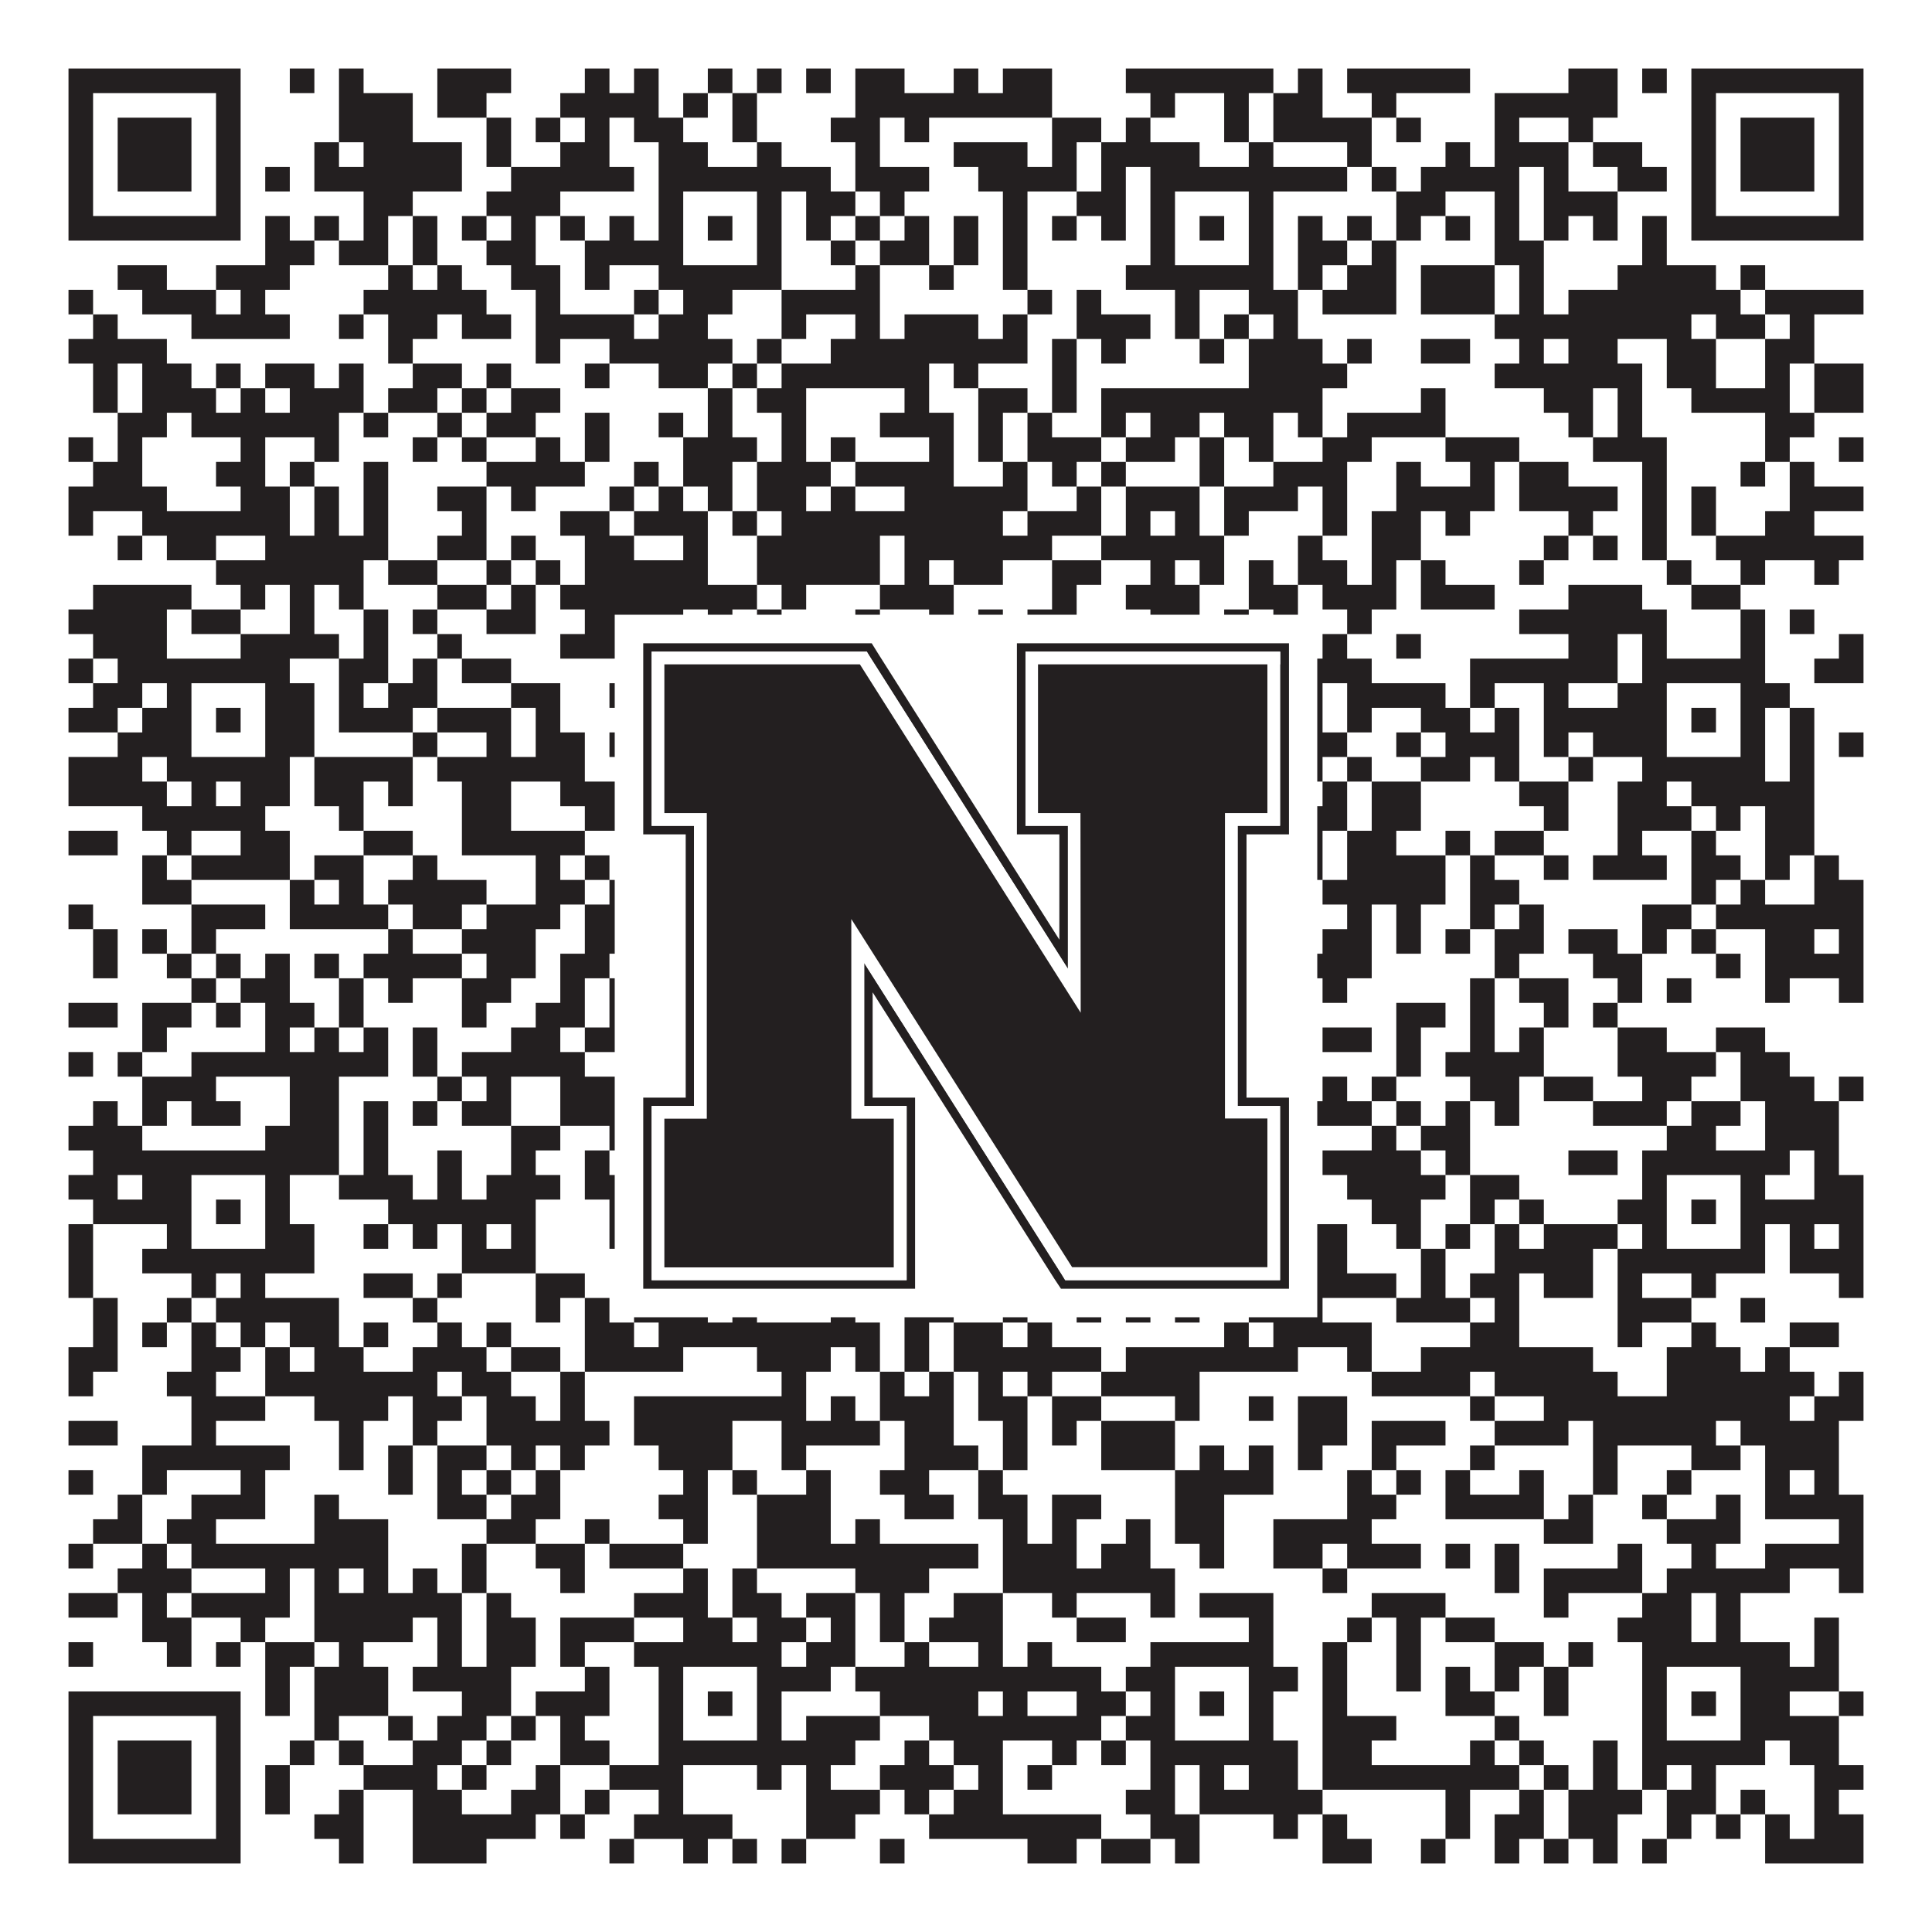
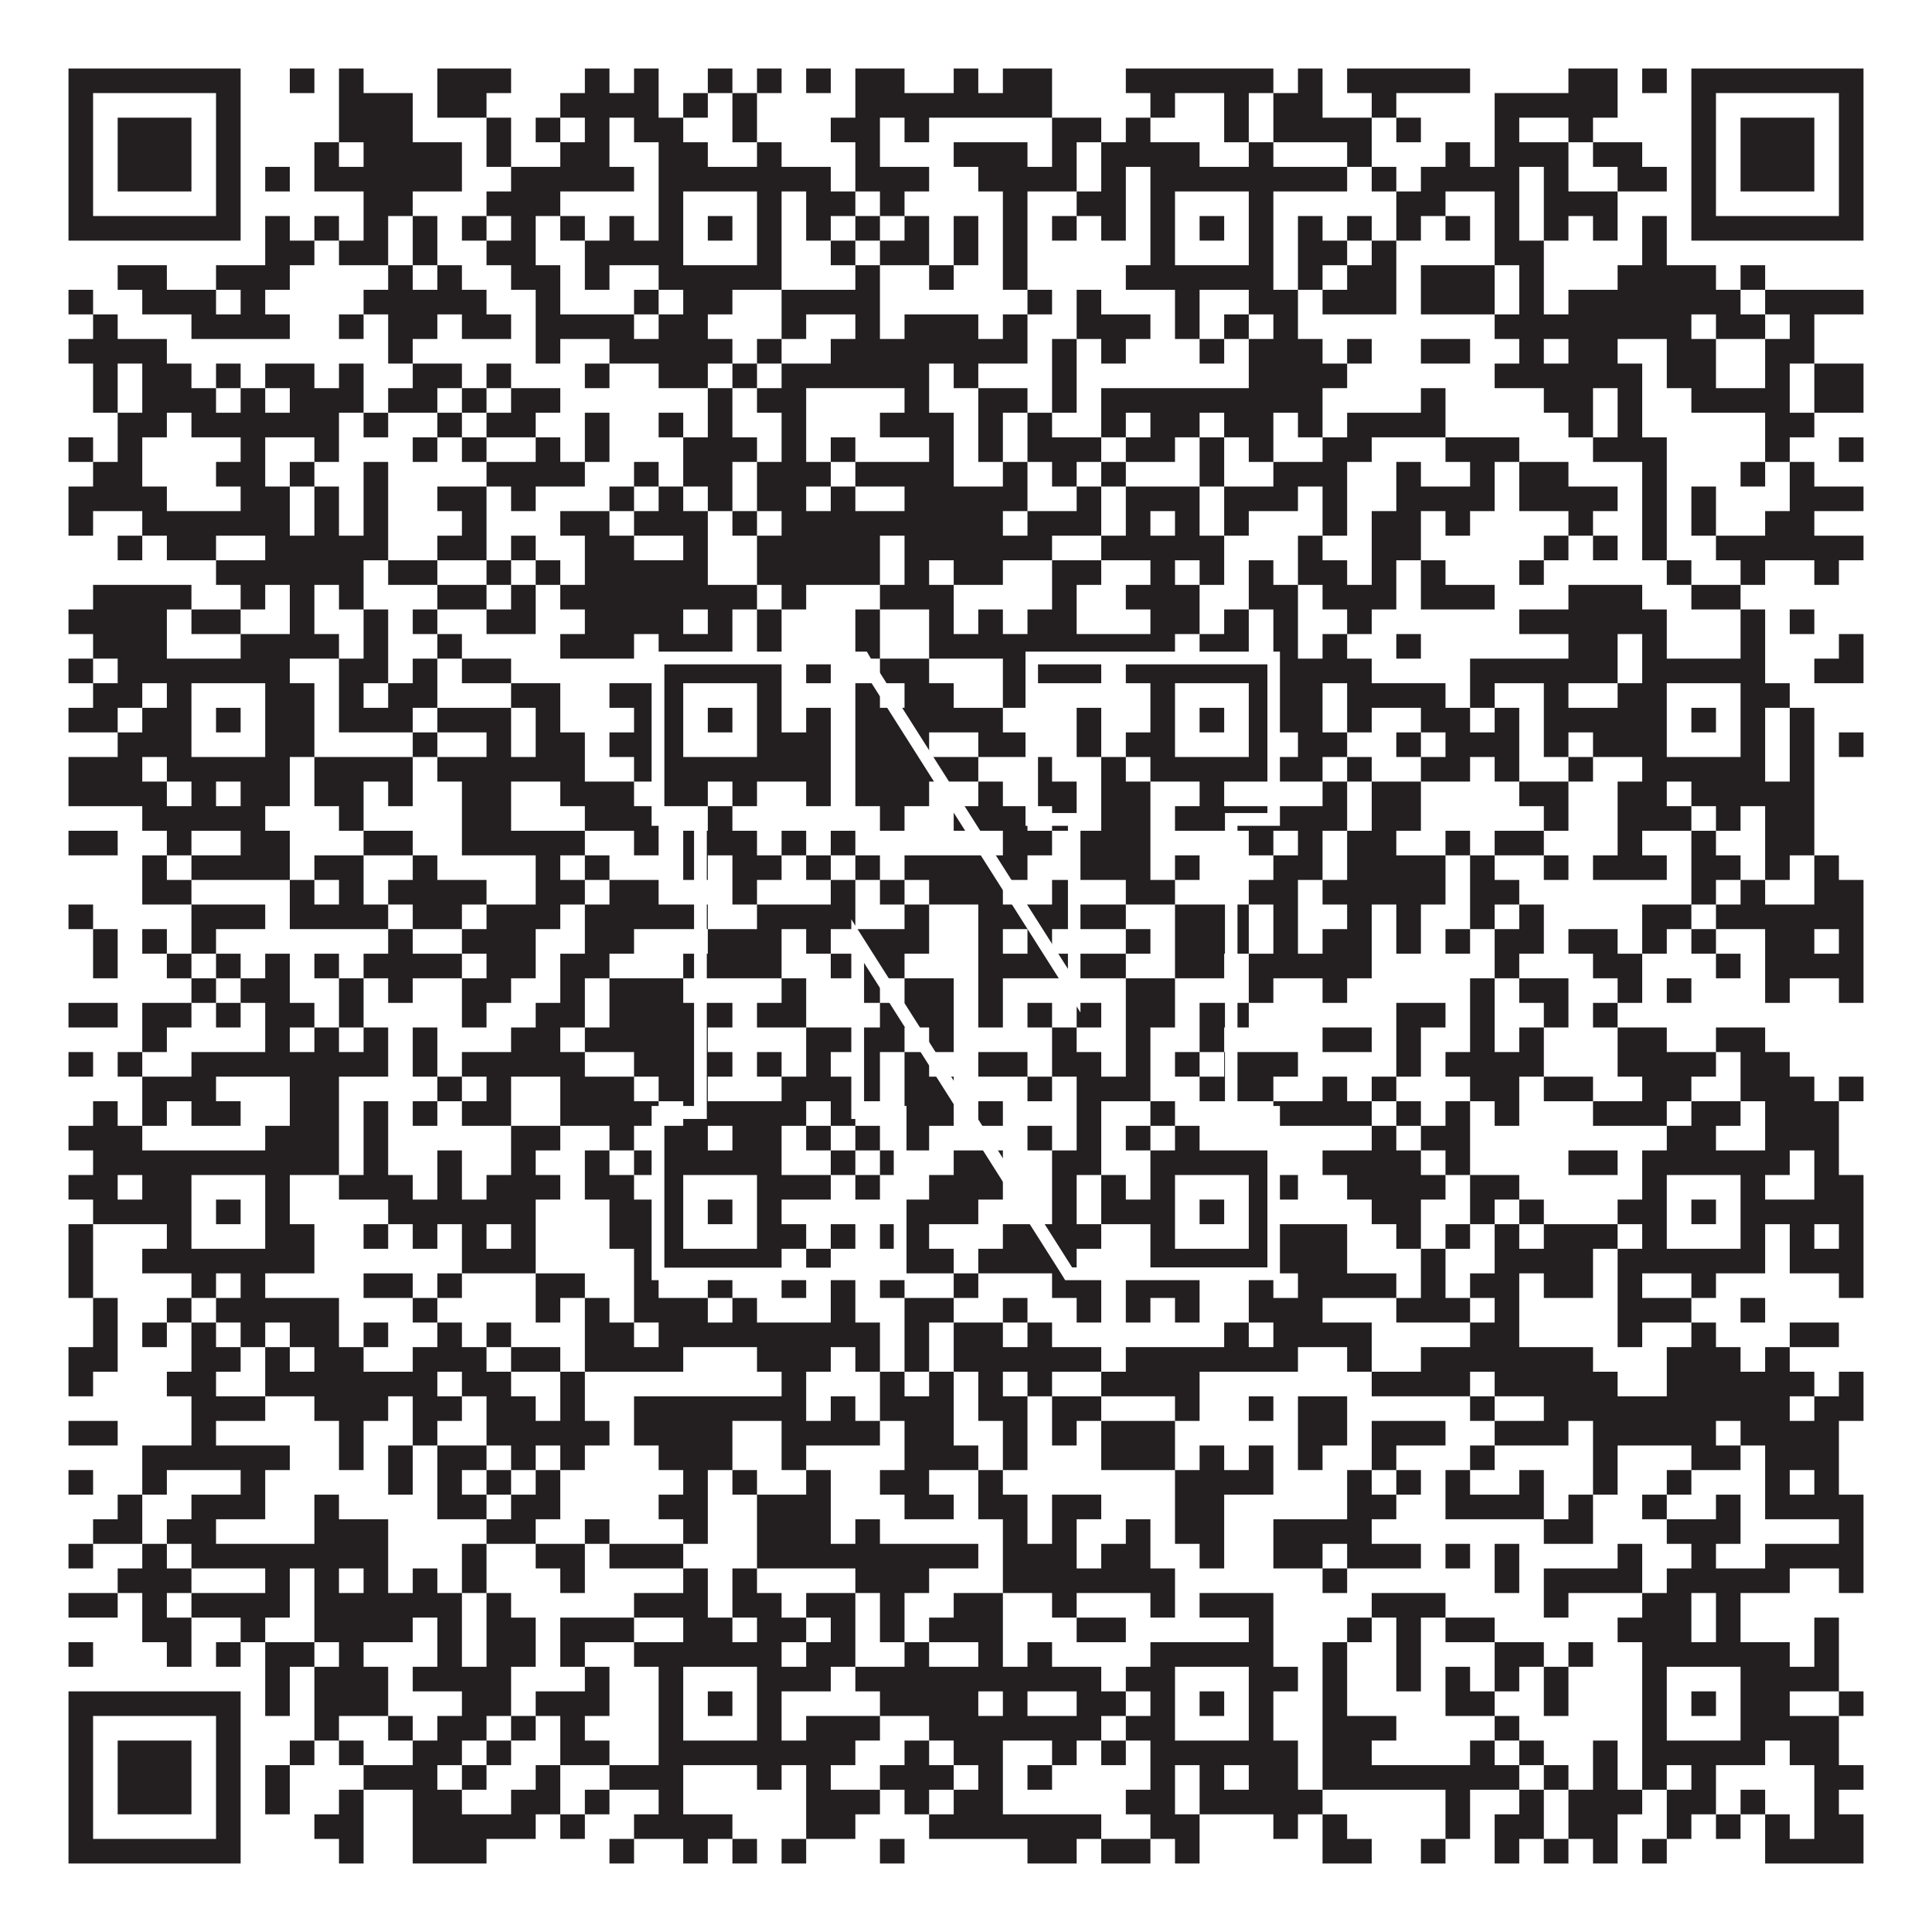
<svg xmlns="http://www.w3.org/2000/svg" version="1.1" width="1100px" height="1100px" viewBox="0 0 1100 1100">
  <rect x="0" y="0" width="1100" height="1100" fill="#ffffff" fill-opacity="1" />
  <path fill="#231f20" fill-opacity="1" d="M39,39L137,39L137,53L39,53ZM165,39L179,39L179,53L165,53ZM193,39L207,39L207,53L193,53ZM249,39L291,39L291,53L249,53ZM333,39L347,39L347,53L333,53ZM361,39L375,39L375,53L361,53ZM403,39L417,39L417,53L403,53ZM431,39L445,39L445,53L431,53ZM459,39L473,39L473,53L459,53ZM487,39L515,39L515,53L487,53ZM543,39L557,39L557,53L543,53ZM571,39L599,39L599,53L571,53ZM641,39L725,39L725,53L641,53ZM739,39L753,39L753,53L739,53ZM767,39L837,39L837,53L767,53ZM893,39L921,39L921,53L893,53ZM935,39L949,39L949,53L935,53ZM963,39L1061,39L1061,53L963,53ZM39,53L53,53L53,67L39,67ZM123,53L137,53L137,67L123,67ZM193,53L235,53L235,67L193,67ZM249,53L277,53L277,67L249,67ZM319,53L375,53L375,67L319,67ZM389,53L403,53L403,67L389,67ZM417,53L431,53L431,67L417,67ZM487,53L599,53L599,67L487,67ZM655,53L669,53L669,67L655,67ZM697,53L711,53L711,67L697,67ZM725,53L753,53L753,67L725,67ZM781,53L795,53L795,67L781,67ZM851,53L921,53L921,67L851,67ZM963,53L977,53L977,67L963,67ZM1047,53L1061,53L1061,67L1047,67ZM39,67L53,67L53,81L39,81ZM67,67L109,67L109,81L67,81ZM123,67L137,67L137,81L123,81ZM193,67L235,67L235,81L193,81ZM277,67L291,67L291,81L277,81ZM305,67L319,67L319,81L305,81ZM333,67L347,67L347,81L333,81ZM361,67L389,67L389,81L361,81ZM417,67L431,67L431,81L417,81ZM473,67L501,67L501,81L473,81ZM515,67L529,67L529,81L515,81ZM599,67L627,67L627,81L599,81ZM641,67L655,67L655,81L641,81ZM697,67L711,67L711,81L697,81ZM725,67L781,67L781,81L725,81ZM795,67L809,67L809,81L795,81ZM851,67L865,67L865,81L851,81ZM893,67L907,67L907,81L893,81ZM963,67L977,67L977,81L963,81ZM991,67L1033,67L1033,81L991,81ZM1047,67L1061,67L1061,81L1047,81ZM39,81L53,81L53,95L39,95ZM67,81L109,81L109,95L67,95ZM123,81L137,81L137,95L123,95ZM179,81L193,81L193,95L179,95ZM207,81L263,81L263,95L207,95ZM277,81L291,81L291,95L277,95ZM319,81L347,81L347,95L319,95ZM375,81L403,81L403,95L375,95ZM431,81L445,81L445,95L431,95ZM487,81L501,81L501,95L487,95ZM543,81L585,81L585,95L543,95ZM599,81L613,81L613,95L599,95ZM627,81L683,81L683,95L627,95ZM711,81L725,81L725,95L711,95ZM767,81L781,81L781,95L767,95ZM823,81L837,81L837,95L823,95ZM851,81L893,81L893,95L851,95ZM907,81L935,81L935,95L907,95ZM963,81L977,81L977,95L963,95ZM991,81L1033,81L1033,95L991,95ZM1047,81L1061,81L1061,95L1047,95ZM39,95L53,95L53,109L39,109ZM67,95L109,95L109,109L67,109ZM123,95L137,95L137,109L123,109ZM151,95L165,95L165,109L151,109ZM179,95L263,95L263,109L179,109ZM291,95L361,95L361,109L291,109ZM375,95L473,95L473,109L375,109ZM487,95L529,95L529,109L487,109ZM557,95L613,95L613,109L557,109ZM627,95L641,95L641,109L627,109ZM655,95L767,95L767,109L655,109ZM781,95L795,95L795,109L781,109ZM809,95L865,95L865,109L809,109ZM879,95L893,95L893,109L879,109ZM921,95L949,95L949,109L921,109ZM963,95L977,95L977,109L963,109ZM991,95L1033,95L1033,109L991,109ZM1047,95L1061,95L1061,109L1047,109ZM39,109L53,109L53,123L39,123ZM123,109L137,109L137,123L123,123ZM207,109L235,109L235,123L207,123ZM277,109L319,109L319,123L277,123ZM375,109L389,109L389,123L375,123ZM431,109L445,109L445,123L431,123ZM459,109L487,109L487,123L459,123ZM501,109L515,109L515,123L501,123ZM571,109L585,109L585,123L571,123ZM613,109L641,109L641,123L613,123ZM655,109L669,109L669,123L655,123ZM711,109L725,109L725,123L711,123ZM795,109L823,109L823,123L795,123ZM851,109L865,109L865,123L851,123ZM879,109L921,109L921,123L879,123ZM963,109L977,109L977,123L963,123ZM1047,109L1061,109L1061,123L1047,123ZM39,123L137,123L137,137L39,137ZM151,123L165,123L165,137L151,137ZM179,123L193,123L193,137L179,137ZM207,123L221,123L221,137L207,137ZM235,123L249,123L249,137L235,137ZM263,123L277,123L277,137L263,137ZM291,123L305,123L305,137L291,137ZM319,123L333,123L333,137L319,137ZM347,123L361,123L361,137L347,137ZM375,123L389,123L389,137L375,137ZM403,123L417,123L417,137L403,137ZM431,123L445,123L445,137L431,137ZM459,123L473,123L473,137L459,137ZM487,123L501,123L501,137L487,137ZM515,123L529,123L529,137L515,137ZM543,123L557,123L557,137L543,137ZM571,123L585,123L585,137L571,137ZM599,123L613,123L613,137L599,137ZM627,123L641,123L641,137L627,137ZM655,123L669,123L669,137L655,137ZM683,123L697,123L697,137L683,137ZM711,123L725,123L725,137L711,137ZM739,123L753,123L753,137L739,137ZM767,123L781,123L781,137L767,137ZM795,123L809,123L809,137L795,137ZM823,123L837,123L837,137L823,137ZM851,123L865,123L865,137L851,137ZM879,123L893,123L893,137L879,137ZM907,123L921,123L921,137L907,137ZM935,123L949,123L949,137L935,137ZM963,123L1061,123L1061,137L963,137ZM151,137L179,137L179,151L151,151ZM193,137L221,137L221,151L193,151ZM235,137L249,137L249,151L235,151ZM277,137L305,137L305,151L277,151ZM333,137L389,137L389,151L333,151ZM431,137L445,137L445,151L431,151ZM473,137L487,137L487,151L473,151ZM501,137L529,137L529,151L501,151ZM543,137L557,137L557,151L543,151ZM571,137L585,137L585,151L571,151ZM655,137L669,137L669,151L655,151ZM711,137L725,137L725,151L711,151ZM739,137L767,137L767,151L739,151ZM781,137L795,137L795,151L781,151ZM851,137L879,137L879,151L851,151ZM935,137L949,137L949,151L935,151ZM67,151L95,151L95,165L67,165ZM123,151L165,151L165,165L123,165ZM221,151L235,151L235,165L221,165ZM249,151L263,151L263,165L249,165ZM291,151L319,151L319,165L291,165ZM333,151L347,151L347,165L333,165ZM375,151L445,151L445,165L375,165ZM487,151L501,151L501,165L487,165ZM529,151L543,151L543,165L529,165ZM571,151L585,151L585,165L571,165ZM641,151L725,151L725,165L641,165ZM739,151L753,151L753,165L739,165ZM767,151L795,151L795,165L767,165ZM809,151L851,151L851,165L809,165ZM865,151L879,151L879,165L865,165ZM921,151L977,151L977,165L921,165ZM991,151L1005,151L1005,165L991,165ZM39,165L53,165L53,179L39,179ZM81,165L123,165L123,179L81,179ZM137,165L151,165L151,179L137,179ZM207,165L277,165L277,179L207,179ZM305,165L319,165L319,179L305,179ZM361,165L375,165L375,179L361,179ZM389,165L417,165L417,179L389,179ZM445,165L501,165L501,179L445,179ZM585,165L599,165L599,179L585,179ZM613,165L627,165L627,179L613,179ZM669,165L683,165L683,179L669,179ZM711,165L739,165L739,179L711,179ZM753,165L795,165L795,179L753,179ZM809,165L851,165L851,179L809,179ZM865,165L879,165L879,179L865,179ZM893,165L991,165L991,179L893,179ZM1005,165L1061,165L1061,179L1005,179ZM53,179L67,179L67,193L53,193ZM109,179L165,179L165,193L109,193ZM193,179L207,179L207,193L193,193ZM221,179L249,179L249,193L221,193ZM263,179L291,179L291,193L263,193ZM305,179L361,179L361,193L305,193ZM375,179L403,179L403,193L375,193ZM445,179L459,179L459,193L445,193ZM487,179L501,179L501,193L487,193ZM515,179L557,179L557,193L515,193ZM571,179L585,179L585,193L571,193ZM613,179L655,179L655,193L613,193ZM669,179L683,179L683,193L669,193ZM697,179L711,179L711,193L697,193ZM725,179L739,179L739,193L725,193ZM851,179L963,179L963,193L851,193ZM977,179L1005,179L1005,193L977,193ZM1019,179L1033,179L1033,193L1019,193ZM39,193L95,193L95,207L39,207ZM221,193L235,193L235,207L221,207ZM305,193L319,193L319,207L305,207ZM347,193L417,193L417,207L347,207ZM431,193L445,193L445,207L431,207ZM473,193L585,193L585,207L473,207ZM599,193L613,193L613,207L599,207ZM627,193L641,193L641,207L627,207ZM683,193L697,193L697,207L683,207ZM711,193L753,193L753,207L711,207ZM767,193L781,193L781,207L767,207ZM809,193L837,193L837,207L809,207ZM865,193L879,193L879,207L865,207ZM893,193L921,193L921,207L893,207ZM949,193L977,193L977,207L949,207ZM1005,193L1033,193L1033,207L1005,207ZM53,207L67,207L67,221L53,221ZM81,207L109,207L109,221L81,221ZM123,207L137,207L137,221L123,221ZM151,207L179,207L179,221L151,221ZM193,207L207,207L207,221L193,221ZM235,207L263,207L263,221L235,221ZM277,207L291,207L291,221L277,221ZM333,207L347,207L347,221L333,221ZM375,207L403,207L403,221L375,221ZM417,207L431,207L431,221L417,221ZM445,207L529,207L529,221L445,221ZM543,207L557,207L557,221L543,221ZM599,207L613,207L613,221L599,221ZM711,207L767,207L767,221L711,221ZM851,207L935,207L935,221L851,221ZM949,207L977,207L977,221L949,221ZM1005,207L1019,207L1019,221L1005,221ZM1033,207L1061,207L1061,221L1033,221ZM53,221L67,221L67,235L53,235ZM81,221L123,221L123,235L81,235ZM137,221L151,221L151,235L137,235ZM165,221L207,221L207,235L165,235ZM221,221L249,221L249,235L221,235ZM263,221L277,221L277,235L263,235ZM291,221L319,221L319,235L291,235ZM403,221L417,221L417,235L403,235ZM431,221L459,221L459,235L431,235ZM515,221L529,221L529,235L515,235ZM557,221L585,221L585,235L557,235ZM599,221L613,221L613,235L599,235ZM627,221L753,221L753,235L627,235ZM809,221L823,221L823,235L809,235ZM879,221L907,221L907,235L879,235ZM921,221L935,221L935,235L921,235ZM963,221L1019,221L1019,235L963,235ZM1033,221L1061,221L1061,235L1033,235ZM67,235L95,235L95,249L67,249ZM109,235L193,235L193,249L109,249ZM207,235L221,235L221,249L207,249ZM249,235L263,235L263,249L249,249ZM277,235L305,235L305,249L277,249ZM333,235L347,235L347,249L333,249ZM375,235L389,235L389,249L375,249ZM403,235L417,235L417,249L403,249ZM445,235L459,235L459,249L445,249ZM501,235L543,235L543,249L501,249ZM557,235L571,235L571,249L557,249ZM585,235L599,235L599,249L585,249ZM627,235L641,235L641,249L627,249ZM655,235L683,235L683,249L655,249ZM697,235L725,235L725,249L697,249ZM739,235L753,235L753,249L739,249ZM767,235L823,235L823,249L767,249ZM893,235L907,235L907,249L893,249ZM921,235L935,235L935,249L921,249ZM1005,235L1033,235L1033,249L1005,249ZM39,249L53,249L53,263L39,263ZM67,249L81,249L81,263L67,263ZM137,249L151,249L151,263L137,263ZM179,249L193,249L193,263L179,263ZM235,249L249,249L249,263L235,263ZM263,249L277,249L277,263L263,263ZM305,249L319,249L319,263L305,263ZM333,249L347,249L347,263L333,263ZM389,249L431,249L431,263L389,263ZM445,249L459,249L459,263L445,263ZM473,249L487,249L487,263L473,263ZM529,249L543,249L543,263L529,263ZM557,249L571,249L571,263L557,263ZM585,249L627,249L627,263L585,263ZM641,249L669,249L669,263L641,263ZM683,249L697,249L697,263L683,263ZM711,249L725,249L725,263L711,263ZM753,249L781,249L781,263L753,263ZM823,249L865,249L865,263L823,263ZM907,249L949,249L949,263L907,263ZM1005,249L1019,249L1019,263L1005,263ZM1047,249L1061,249L1061,263L1047,263ZM53,263L81,263L81,277L53,277ZM123,263L151,263L151,277L123,277ZM165,263L179,263L179,277L165,277ZM207,263L221,263L221,277L207,277ZM277,263L333,263L333,277L277,277ZM361,263L375,263L375,277L361,277ZM389,263L417,263L417,277L389,277ZM431,263L473,263L473,277L431,277ZM487,263L543,263L543,277L487,277ZM571,263L585,263L585,277L571,277ZM599,263L613,263L613,277L599,277ZM627,263L641,263L641,277L627,277ZM683,263L697,263L697,277L683,277ZM725,263L767,263L767,277L725,277ZM795,263L809,263L809,277L795,277ZM837,263L851,263L851,277L837,277ZM865,263L893,263L893,277L865,277ZM935,263L949,263L949,277L935,277ZM991,263L1005,263L1005,277L991,277ZM1019,263L1033,263L1033,277L1019,277ZM39,277L95,277L95,291L39,291ZM137,277L165,277L165,291L137,291ZM179,277L193,277L193,291L179,291ZM207,277L221,277L221,291L207,291ZM249,277L277,277L277,291L249,291ZM291,277L305,277L305,291L291,291ZM347,277L361,277L361,291L347,291ZM375,277L389,277L389,291L375,291ZM403,277L417,277L417,291L403,291ZM431,277L459,277L459,291L431,291ZM473,277L487,277L487,291L473,291ZM515,277L585,277L585,291L515,291ZM613,277L627,277L627,291L613,291ZM641,277L683,277L683,291L641,291ZM697,277L739,277L739,291L697,291ZM753,277L767,277L767,291L753,291ZM795,277L851,277L851,291L795,291ZM865,277L921,277L921,291L865,291ZM935,277L949,277L949,291L935,291ZM963,277L977,277L977,291L963,291ZM1019,277L1061,277L1061,291L1019,291ZM39,291L53,291L53,305L39,305ZM81,291L165,291L165,305L81,305ZM179,291L193,291L193,305L179,305ZM207,291L221,291L221,305L207,305ZM263,291L277,291L277,305L263,305ZM319,291L347,291L347,305L319,305ZM361,291L403,291L403,305L361,305ZM417,291L431,291L431,305L417,305ZM445,291L571,291L571,305L445,305ZM585,291L627,291L627,305L585,305ZM641,291L655,291L655,305L641,305ZM669,291L683,291L683,305L669,305ZM697,291L711,291L711,305L697,305ZM753,291L767,291L767,305L753,305ZM781,291L809,291L809,305L781,305ZM823,291L837,291L837,305L823,305ZM893,291L907,291L907,305L893,305ZM935,291L949,291L949,305L935,305ZM963,291L977,291L977,305L963,305ZM1005,291L1033,291L1033,305L1005,305ZM67,305L81,305L81,319L67,319ZM95,305L123,305L123,319L95,319ZM151,305L221,305L221,319L151,319ZM249,305L277,305L277,319L249,319ZM291,305L305,305L305,319L291,319ZM333,305L361,305L361,319L333,319ZM389,305L403,305L403,319L389,319ZM431,305L501,305L501,319L431,319ZM515,305L599,305L599,319L515,319ZM627,305L697,305L697,319L627,319ZM739,305L753,305L753,319L739,319ZM781,305L809,305L809,319L781,319ZM879,305L893,305L893,319L879,319ZM907,305L921,305L921,319L907,319ZM935,305L949,305L949,319L935,319ZM977,305L1061,305L1061,319L977,319ZM123,319L207,319L207,333L123,333ZM221,319L249,319L249,333L221,333ZM277,319L291,319L291,333L277,333ZM305,319L319,319L319,333L305,333ZM333,319L403,319L403,333L333,333ZM431,319L501,319L501,333L431,333ZM515,319L529,319L529,333L515,333ZM543,319L571,319L571,333L543,333ZM599,319L627,319L627,333L599,333ZM655,319L669,319L669,333L655,333ZM683,319L697,319L697,333L683,333ZM711,319L725,319L725,333L711,333ZM739,319L767,319L767,333L739,333ZM781,319L795,319L795,333L781,333ZM809,319L823,319L823,333L809,333ZM865,319L879,319L879,333L865,333ZM949,319L963,319L963,333L949,333ZM991,319L1005,319L1005,333L991,333ZM1033,319L1047,319L1047,333L1033,333ZM53,333L109,333L109,347L53,347ZM137,333L151,333L151,347L137,347ZM165,333L179,333L179,347L165,347ZM193,333L207,333L207,347L193,347ZM249,333L277,333L277,347L249,347ZM291,333L305,333L305,347L291,347ZM319,333L431,333L431,347L319,347ZM445,333L459,333L459,347L445,347ZM501,333L543,333L543,347L501,347ZM599,333L613,333L613,347L599,347ZM641,333L683,333L683,347L641,347ZM711,333L739,333L739,347L711,347ZM753,333L795,333L795,347L753,347ZM809,333L851,333L851,347L809,347ZM893,333L935,333L935,347L893,347ZM963,333L991,333L991,347L963,347ZM39,347L95,347L95,361L39,361ZM109,347L137,347L137,361L109,361ZM165,347L179,347L179,361L165,361ZM207,347L221,347L221,361L207,361ZM235,347L249,347L249,361L235,361ZM277,347L305,347L305,361L277,361ZM333,347L389,347L389,361L333,361ZM403,347L417,347L417,361L403,361ZM431,347L445,347L445,361L431,361ZM487,347L501,347L501,361L487,361ZM529,347L543,347L543,361L529,361ZM557,347L571,347L571,361L557,361ZM585,347L613,347L613,361L585,361ZM655,347L683,347L683,361L655,361ZM697,347L711,347L711,361L697,361ZM725,347L739,347L739,361L725,361ZM767,347L781,347L781,361L767,361ZM865,347L949,347L949,361L865,361ZM991,347L1005,347L1005,361L991,361ZM1019,347L1033,347L1033,361L1019,361ZM53,361L95,361L95,375L53,375ZM137,361L193,361L193,375L137,375ZM207,361L221,361L221,375L207,375ZM249,361L263,361L263,375L249,375ZM319,361L361,361L361,375L319,375ZM375,361L417,361L417,375L375,375ZM431,361L445,361L445,375L431,375ZM487,361L501,361L501,375L487,375ZM529,361L669,361L669,375L529,375ZM683,361L711,361L711,375L683,375ZM725,361L739,361L739,375L725,375ZM753,361L767,361L767,375L753,375ZM795,361L809,361L809,375L795,375ZM893,361L921,361L921,375L893,375ZM935,361L949,361L949,375L935,375ZM991,361L1005,361L1005,375L991,375ZM1047,361L1061,361L1061,375L1047,375ZM39,375L53,375L53,389L39,389ZM67,375L165,375L165,389L67,389ZM193,375L221,375L221,389L193,389ZM235,375L249,375L249,389L235,389ZM263,375L291,375L291,389L263,389ZM375,375L445,375L445,389L375,389ZM459,375L473,375L473,389L459,389ZM501,375L529,375L529,389L501,389ZM571,375L627,375L627,389L571,389ZM641,375L781,375L781,389L641,389ZM837,375L921,375L921,389L837,389ZM935,375L1005,375L1005,389L935,389ZM1033,375L1061,375L1061,389L1033,389ZM53,389L81,389L81,403L53,403ZM95,389L109,389L109,403L95,403ZM151,389L179,389L179,403L151,403ZM193,389L207,389L207,403L193,403ZM221,389L249,389L249,403L221,403ZM291,389L319,389L319,403L291,403ZM347,389L389,389L389,403L347,403ZM431,389L445,389L445,403L431,403ZM487,389L501,389L501,403L487,403ZM515,389L543,389L543,403L515,403ZM571,389L585,389L585,403L571,403ZM655,389L669,389L669,403L655,403ZM711,389L753,389L753,403L711,403ZM767,389L823,389L823,403L767,403ZM837,389L851,389L851,403L837,403ZM879,389L893,389L893,403L879,403ZM921,389L949,389L949,403L921,403ZM991,389L1019,389L1019,403L991,403ZM39,403L67,403L67,417L39,417ZM81,403L109,403L109,417L81,417ZM123,403L137,403L137,417L123,417ZM151,403L179,403L179,417L151,417ZM193,403L235,403L235,417L193,417ZM249,403L291,403L291,417L249,417ZM305,403L319,403L319,417L305,417ZM361,403L389,403L389,417L361,417ZM403,403L417,403L417,417L403,417ZM431,403L445,403L445,417L431,417ZM459,403L473,403L473,417L459,417ZM487,403L571,403L571,417L487,417ZM613,403L627,403L627,417L613,417ZM655,403L669,403L669,417L655,417ZM683,403L697,403L697,417L683,417ZM711,403L753,403L753,417L711,417ZM767,403L781,403L781,417L767,417ZM809,403L837,403L837,417L809,417ZM851,403L865,403L865,417L851,417ZM879,403L949,403L949,417L879,417ZM963,403L977,403L977,417L963,417ZM991,403L1005,403L1005,417L991,417ZM1019,403L1033,403L1033,417L1019,417ZM67,417L109,417L109,431L67,431ZM151,417L179,417L179,431L151,431ZM235,417L249,417L249,431L235,431ZM277,417L291,417L291,431L277,431ZM305,417L333,417L333,431L305,431ZM347,417L389,417L389,431L347,431ZM431,417L473,417L473,431L431,431ZM487,417L529,417L529,431L487,431ZM557,417L585,417L585,431L557,431ZM613,417L627,417L627,431L613,431ZM641,417L669,417L669,431L641,431ZM711,417L725,417L725,431L711,431ZM739,417L767,417L767,431L739,431ZM795,417L809,417L809,431L795,431ZM823,417L865,417L865,431L823,431ZM879,417L893,417L893,431L879,431ZM907,417L949,417L949,431L907,431ZM991,417L1005,417L1005,431L991,431ZM1019,417L1033,417L1033,431L1019,431ZM1047,417L1061,417L1061,431L1047,431ZM39,431L81,431L81,445L39,445ZM95,431L165,431L165,445L95,445ZM179,431L235,431L235,445L179,445ZM249,431L333,431L333,445L249,445ZM361,431L473,431L473,445L361,445ZM487,431L557,431L557,445L487,445ZM585,431L599,431L599,445L585,445ZM627,431L641,431L641,445L627,445ZM655,431L753,431L753,445L655,445ZM767,431L781,431L781,445L767,445ZM809,431L837,431L837,445L809,445ZM851,431L865,431L865,445L851,445ZM893,431L907,431L907,445L893,445ZM935,431L1005,431L1005,445L935,445ZM1019,431L1033,431L1033,445L1019,445ZM39,445L95,445L95,459L39,459ZM109,445L123,445L123,459L109,459ZM137,445L165,445L165,459L137,459ZM179,445L207,445L207,459L179,459ZM221,445L235,445L235,459L221,459ZM263,445L291,445L291,459L263,459ZM319,445L361,445L361,459L319,459ZM375,445L403,445L403,459L375,459ZM417,445L431,445L431,459L417,459ZM459,445L473,445L473,459L459,459ZM487,445L529,445L529,459L487,459ZM557,445L571,445L571,459L557,459ZM585,445L613,445L613,459L585,459ZM627,445L655,445L655,459L627,459ZM683,445L697,445L697,459L683,459ZM753,445L767,445L767,459L753,459ZM781,445L809,445L809,459L781,459ZM865,445L893,445L893,459L865,459ZM921,445L949,445L949,459L921,459ZM963,445L1033,445L1033,459L963,459ZM81,459L151,459L151,473L81,473ZM193,459L207,459L207,473L193,473ZM263,459L291,459L291,473L263,473ZM333,459L375,459L375,473L333,473ZM403,459L417,459L417,473L403,473ZM501,459L515,459L515,473L501,473ZM543,459L585,459L585,473L543,473ZM599,459L613,459L613,473L599,473ZM627,459L655,459L655,473L627,473ZM669,459L767,459L767,473L669,473ZM781,459L809,459L809,473L781,473ZM879,459L893,459L893,473L879,473ZM921,459L963,459L963,473L921,473ZM977,459L991,459L991,473L977,473ZM1005,459L1033,459L1033,473L1005,473ZM39,473L67,473L67,487L39,487ZM95,473L109,473L109,487L95,487ZM137,473L165,473L165,487L137,487ZM207,473L235,473L235,487L207,487ZM263,473L333,473L333,487L263,487ZM361,473L375,473L375,487L361,487ZM389,473L431,473L431,487L389,487ZM445,473L459,473L459,487L445,487ZM473,473L487,473L487,487L473,487ZM571,473L599,473L599,487L571,487ZM613,473L655,473L655,487L613,487ZM711,473L725,473L725,487L711,487ZM739,473L753,473L753,487L739,487ZM767,473L795,473L795,487L767,487ZM823,473L837,473L837,487L823,487ZM851,473L879,473L879,487L851,487ZM921,473L935,473L935,487L921,487ZM963,473L977,473L977,487L963,487ZM1005,473L1033,473L1033,487L1005,487ZM81,487L95,487L95,501L81,501ZM109,487L165,487L165,501L109,501ZM179,487L207,487L207,501L179,501ZM235,487L249,487L249,501L235,501ZM305,487L319,487L319,501L305,501ZM333,487L347,487L347,501L333,501ZM389,487L403,487L403,501L389,501ZM417,487L445,487L445,501L417,501ZM459,487L473,487L473,501L459,501ZM487,487L501,487L501,501L487,501ZM515,487L585,487L585,501L515,501ZM613,487L655,487L655,501L613,501ZM669,487L683,487L683,501L669,501ZM725,487L753,487L753,501L725,501ZM767,487L823,487L823,501L767,501ZM837,487L851,487L851,501L837,501ZM879,487L893,487L893,501L879,501ZM907,487L949,487L949,501L907,501ZM963,487L991,487L991,501L963,501ZM1005,487L1019,487L1019,501L1005,501ZM1033,487L1047,487L1047,501L1033,501ZM81,501L109,501L109,515L81,515ZM165,501L179,501L179,515L165,515ZM193,501L207,501L207,515L193,515ZM221,501L277,501L277,515L221,515ZM305,501L333,501L333,515L305,515ZM347,501L375,501L375,515L347,515ZM417,501L431,501L431,515L417,515ZM473,501L487,501L487,515L473,515ZM501,501L515,501L515,515L501,515ZM529,501L571,501L571,515L529,515ZM599,501L613,501L613,515L599,515ZM641,501L669,501L669,515L641,515ZM711,501L739,501L739,515L711,515ZM753,501L823,501L823,515L753,515ZM837,501L865,501L865,515L837,515ZM963,501L977,501L977,515L963,515ZM991,501L1005,501L1005,515L991,515ZM1033,501L1061,501L1061,515L1033,515ZM39,515L53,515L53,529L39,529ZM109,515L151,515L151,529L109,529ZM165,515L221,515L221,529L165,529ZM235,515L263,515L263,529L235,529ZM277,515L319,515L319,529L277,529ZM333,515L403,515L403,529L333,529ZM431,515L487,515L487,529L431,529ZM515,515L529,515L529,529L515,529ZM557,515L641,515L641,529L557,529ZM669,515L711,515L711,529L669,529ZM725,515L739,515L739,529L725,529ZM767,515L781,515L781,529L767,529ZM795,515L809,515L809,529L795,529ZM837,515L851,515L851,529L837,529ZM865,515L879,515L879,529L865,529ZM935,515L963,515L963,529L935,529ZM977,515L1061,515L1061,529L977,529ZM53,529L67,529L67,543L53,543ZM81,529L95,529L95,543L81,543ZM109,529L123,529L123,543L109,543ZM221,529L235,529L235,543L221,543ZM263,529L305,529L305,543L263,543ZM333,529L361,529L361,543L333,543ZM403,529L445,529L445,543L403,543ZM459,529L473,529L473,543L459,543ZM487,529L529,529L529,543L487,543ZM557,529L571,529L571,543L557,543ZM585,529L599,529L599,543L585,543ZM641,529L655,529L655,543L641,543ZM669,529L711,529L711,543L669,543ZM725,529L739,529L739,543L725,543ZM753,529L781,529L781,543L753,543ZM795,529L809,529L809,543L795,543ZM823,529L837,529L837,543L823,543ZM851,529L879,529L879,543L851,543ZM893,529L921,529L921,543L893,543ZM935,529L949,529L949,543L935,543ZM963,529L977,529L977,543L963,543ZM1005,529L1033,529L1033,543L1005,543ZM1047,529L1061,529L1061,543L1047,543ZM53,543L67,543L67,557L53,557ZM95,543L109,543L109,557L95,557ZM123,543L137,543L137,557L123,557ZM151,543L165,543L165,557L151,557ZM179,543L193,543L193,557L179,557ZM207,543L263,543L263,557L207,557ZM277,543L305,543L305,557L277,557ZM319,543L347,543L347,557L319,557ZM389,543L445,543L445,557L389,557ZM473,543L515,543L515,557L473,557ZM557,543L641,543L641,557L557,557ZM669,543L697,543L697,557L669,557ZM711,543L781,543L781,557L711,557ZM851,543L865,543L865,557L851,557ZM907,543L935,543L935,557L907,557ZM977,543L991,543L991,557L977,557ZM1005,543L1061,543L1061,557L1005,557ZM109,557L123,557L123,571L109,571ZM137,557L165,557L165,571L137,571ZM193,557L207,557L207,571L193,571ZM221,557L235,557L235,571L221,571ZM263,557L291,557L291,571L263,571ZM319,557L333,557L333,571L319,571ZM347,557L389,557L389,571L347,571ZM445,557L459,557L459,571L445,571ZM487,557L501,557L501,571L487,571ZM515,557L543,557L543,571L515,571ZM557,557L571,557L571,571L557,571ZM641,557L669,557L669,571L641,571ZM711,557L725,557L725,571L711,571ZM753,557L767,557L767,571L753,571ZM837,557L851,557L851,571L837,571ZM865,557L893,557L893,571L865,571ZM921,557L935,557L935,571L921,571ZM949,557L963,557L963,571L949,571ZM1005,557L1019,557L1019,571L1005,571ZM1047,557L1061,557L1061,571L1047,571ZM39,571L67,571L67,585L39,585ZM81,571L109,571L109,585L81,585ZM123,571L137,571L137,585L123,585ZM151,571L179,571L179,585L151,585ZM193,571L207,571L207,585L193,585ZM263,571L277,571L277,585L263,585ZM305,571L333,571L333,585L305,585ZM347,571L417,571L417,585L347,585ZM431,571L459,571L459,585L431,585ZM501,571L543,571L543,585L501,585ZM557,571L571,571L571,585L557,585ZM585,571L599,571L599,585L585,585ZM613,571L627,571L627,585L613,585ZM641,571L669,571L669,585L641,585ZM683,571L711,571L711,585L683,585ZM795,571L823,571L823,585L795,585ZM837,571L851,571L851,585L837,585ZM879,571L893,571L893,585L879,585ZM907,571L921,571L921,585L907,585ZM81,585L95,585L95,599L81,599ZM151,585L165,585L165,599L151,599ZM179,585L193,585L193,599L179,599ZM207,585L221,585L221,599L207,599ZM235,585L249,585L249,599L235,599ZM291,585L319,585L319,599L291,599ZM333,585L403,585L403,599L333,599ZM459,585L515,585L515,599L459,599ZM529,585L543,585L543,599L529,599ZM599,585L613,585L613,599L599,599ZM641,585L655,585L655,599L641,599ZM683,585L697,585L697,599L683,599ZM753,585L781,585L781,599L753,599ZM795,585L809,585L809,599L795,599ZM837,585L851,585L851,599L837,599ZM865,585L879,585L879,599L865,599ZM921,585L949,585L949,599L921,599ZM977,585L1005,585L1005,599L977,599ZM39,599L53,599L53,613L39,613ZM67,599L81,599L81,613L67,613ZM109,599L221,599L221,613L109,613ZM235,599L249,599L249,613L235,613ZM263,599L333,599L333,613L263,613ZM361,599L417,599L417,613L361,613ZM431,599L445,599L445,613L431,613ZM459,599L473,599L473,613L459,613ZM487,599L501,599L501,613L487,613ZM515,599L529,599L529,613L515,613ZM557,599L585,599L585,613L557,613ZM599,599L627,599L627,613L599,613ZM641,599L655,599L655,613L641,613ZM669,599L683,599L683,613L669,613ZM697,599L739,599L739,613L697,613ZM795,599L809,599L809,613L795,613ZM823,599L879,599L879,613L823,613ZM921,599L977,599L977,613L921,613ZM991,599L1019,599L1019,613L991,613ZM81,613L123,613L123,627L81,627ZM165,613L193,613L193,627L165,627ZM249,613L263,613L263,627L249,627ZM277,613L291,613L291,627L277,627ZM319,613L361,613L361,627L319,627ZM375,613L403,613L403,627L375,627ZM445,613L501,613L501,627L445,627ZM515,613L543,613L543,627L515,627ZM585,613L599,613L599,627L585,627ZM613,613L655,613L655,627L613,627ZM683,613L725,613L725,627L683,627ZM753,613L767,613L767,627L753,627ZM781,613L795,613L795,627L781,627ZM837,613L865,613L865,627L837,627ZM879,613L907,613L907,627L879,627ZM935,613L963,613L963,627L935,627ZM991,613L1033,613L1033,627L991,627ZM1047,613L1061,613L1061,627L1047,627ZM53,627L67,627L67,641L53,641ZM81,627L95,627L95,641L81,641ZM109,627L137,627L137,641L109,641ZM165,627L193,627L193,641L165,641ZM207,627L221,627L221,641L207,641ZM235,627L249,627L249,641L235,641ZM263,627L291,627L291,641L263,641ZM319,627L375,627L375,641L319,641ZM389,627L459,627L459,641L389,641ZM473,627L487,627L487,641L473,641ZM515,627L543,627L543,641L515,641ZM557,627L571,627L571,641L557,641ZM613,627L627,627L627,641L613,641ZM655,627L669,627L669,641L655,641ZM725,627L781,627L781,641L725,641ZM795,627L809,627L809,641L795,641ZM823,627L837,627L837,641L823,641ZM851,627L865,627L865,641L851,641ZM907,627L949,627L949,641L907,641ZM963,627L991,627L991,641L963,641ZM1005,627L1047,627L1047,641L1005,641ZM39,641L81,641L81,655L39,655ZM151,641L193,641L193,655L151,655ZM207,641L221,641L221,655L207,655ZM291,641L319,641L319,655L291,655ZM347,641L361,641L361,655L347,655ZM375,641L403,641L403,655L375,655ZM417,641L445,641L445,655L417,655ZM459,641L473,641L473,655L459,655ZM487,641L501,641L501,655L487,655ZM515,641L529,641L529,655L515,655ZM585,641L599,641L599,655L585,655ZM613,641L627,641L627,655L613,655ZM641,641L655,641L655,655L641,655ZM669,641L683,641L683,655L669,655ZM781,641L795,641L795,655L781,655ZM809,641L837,641L837,655L809,655ZM949,641L977,641L977,655L949,655ZM1005,641L1047,641L1047,655L1005,655ZM53,655L193,655L193,669L53,669ZM207,655L221,655L221,669L207,669ZM249,655L263,655L263,669L249,669ZM291,655L305,655L305,669L291,669ZM333,655L347,655L347,669L333,669ZM361,655L445,655L445,669L361,669ZM473,655L487,655L487,669L473,669ZM501,655L515,655L515,669L501,669ZM543,655L571,655L571,669L543,669ZM599,655L627,655L627,669L599,669ZM655,655L725,655L725,669L655,669ZM753,655L809,655L809,669L753,669ZM823,655L837,655L837,669L823,669ZM893,655L921,655L921,669L893,669ZM935,655L1019,655L1019,669L935,669ZM1033,655L1047,655L1047,669L1033,669ZM39,669L67,669L67,683L39,683ZM81,669L109,669L109,683L81,683ZM151,669L165,669L165,683L151,683ZM193,669L235,669L235,683L193,683ZM249,669L263,669L263,683L249,683ZM277,669L319,669L319,683L277,683ZM333,669L361,669L361,683L333,683ZM375,669L389,669L389,683L375,683ZM431,669L473,669L473,683L431,683ZM487,669L501,669L501,683L487,683ZM529,669L571,669L571,683L529,683ZM599,669L613,669L613,683L599,683ZM627,669L641,669L641,683L627,683ZM655,669L669,669L669,683L655,683ZM711,669L739,669L739,683L711,683ZM767,669L823,669L823,683L767,683ZM837,669L865,669L865,683L837,683ZM935,669L949,669L949,683L935,683ZM991,669L1005,669L1005,683L991,683ZM1033,669L1061,669L1061,683L1033,683ZM53,683L109,683L109,697L53,697ZM123,683L137,683L137,697L123,697ZM151,683L165,683L165,697L151,697ZM221,683L305,683L305,697L221,697ZM347,683L389,683L389,697L347,697ZM403,683L417,683L417,697L403,697ZM431,683L445,683L445,697L431,697ZM515,683L557,683L557,697L515,697ZM599,683L613,683L613,697L599,697ZM627,683L669,683L669,697L627,697ZM683,683L697,683L697,697L683,697ZM711,683L725,683L725,697L711,697ZM781,683L809,683L809,697L781,697ZM837,683L851,683L851,697L837,697ZM865,683L879,683L879,697L865,697ZM921,683L949,683L949,697L921,697ZM963,683L977,683L977,697L963,697ZM991,683L1061,683L1061,697L991,697ZM39,697L53,697L53,711L39,711ZM95,697L109,697L109,711L95,711ZM151,697L179,697L179,711L151,711ZM207,697L221,697L221,711L207,711ZM235,697L249,697L249,711L235,711ZM263,697L277,697L277,711L263,711ZM291,697L305,697L305,711L291,711ZM347,697L389,697L389,711L347,711ZM431,697L459,697L459,711L431,711ZM473,697L487,697L487,711L473,711ZM501,697L529,697L529,711L501,711ZM571,697L627,697L627,711L571,711ZM655,697L669,697L669,711L655,711ZM711,697L767,697L767,711L711,711ZM795,697L809,697L809,711L795,711ZM823,697L837,697L837,711L823,711ZM851,697L865,697L865,711L851,711ZM879,697L921,697L921,711L879,711ZM935,697L949,697L949,711L935,711ZM991,697L1005,697L1005,711L991,711ZM1019,697L1033,697L1033,711L1019,711ZM1047,697L1061,697L1061,711L1047,711ZM39,711L53,711L53,725L39,725ZM81,711L179,711L179,725L81,725ZM263,711L305,711L305,725L263,725ZM361,711L445,711L445,725L361,725ZM459,711L473,711L473,725L459,725ZM515,711L543,711L543,725L515,725ZM557,711L613,711L613,725L557,725ZM655,711L767,711L767,725L655,725ZM809,711L823,711L823,725L809,725ZM851,711L907,711L907,725L851,725ZM921,711L1005,711L1005,725L921,725ZM1019,711L1061,711L1061,725L1019,725ZM39,725L53,725L53,739L39,739ZM109,725L123,725L123,739L109,739ZM137,725L151,725L151,739L137,739ZM207,725L235,725L235,739L207,739ZM249,725L263,725L263,739L249,739ZM305,725L333,725L333,739L305,739ZM361,725L375,725L375,739L361,739ZM403,725L417,725L417,739L403,739ZM445,725L459,725L459,739L445,739ZM473,725L487,725L487,739L473,739ZM501,725L515,725L515,739L501,739ZM543,725L557,725L557,739L543,739ZM599,725L627,725L627,739L599,739ZM641,725L683,725L683,739L641,739ZM711,725L725,725L725,739L711,739ZM739,725L795,725L795,739L739,739ZM809,725L823,725L823,739L809,739ZM837,725L865,725L865,739L837,739ZM879,725L907,725L907,739L879,739ZM921,725L935,725L935,739L921,739ZM963,725L977,725L977,739L963,739ZM1047,725L1061,725L1061,739L1047,739ZM53,739L67,739L67,753L53,753ZM95,739L109,739L109,753L95,753ZM123,739L193,739L193,753L123,753ZM235,739L249,739L249,753L235,753ZM305,739L319,739L319,753L305,753ZM333,739L347,739L347,753L333,753ZM361,739L403,739L403,753L361,753ZM417,739L431,739L431,753L417,753ZM473,739L487,739L487,753L473,753ZM515,739L543,739L543,753L515,753ZM571,739L585,739L585,753L571,753ZM613,739L627,739L627,753L613,753ZM641,739L655,739L655,753L641,753ZM669,739L683,739L683,753L669,753ZM711,739L753,739L753,753L711,753ZM795,739L837,739L837,753L795,753ZM851,739L865,739L865,753L851,753ZM921,739L963,739L963,753L921,753ZM991,739L1005,739L1005,753L991,753ZM53,753L67,753L67,767L53,767ZM81,753L95,753L95,767L81,767ZM109,753L123,753L123,767L109,767ZM137,753L151,753L151,767L137,767ZM165,753L193,753L193,767L165,767ZM207,753L221,753L221,767L207,767ZM249,753L263,753L263,767L249,767ZM277,753L291,753L291,767L277,767ZM333,753L361,753L361,767L333,767ZM375,753L501,753L501,767L375,767ZM515,753L529,753L529,767L515,767ZM543,753L571,753L571,767L543,767ZM585,753L599,753L599,767L585,767ZM697,753L711,753L711,767L697,767ZM725,753L781,753L781,767L725,767ZM837,753L865,753L865,767L837,767ZM921,753L935,753L935,767L921,767ZM963,753L977,753L977,767L963,767ZM1019,753L1047,753L1047,767L1019,767ZM39,767L67,767L67,781L39,781ZM109,767L137,767L137,781L109,781ZM151,767L165,767L165,781L151,781ZM179,767L207,767L207,781L179,781ZM235,767L277,767L277,781L235,781ZM291,767L319,767L319,781L291,781ZM333,767L389,767L389,781L333,781ZM431,767L473,767L473,781L431,781ZM487,767L501,767L501,781L487,781ZM515,767L529,767L529,781L515,781ZM543,767L627,767L627,781L543,781ZM641,767L739,767L739,781L641,781ZM767,767L781,767L781,781L767,781ZM809,767L907,767L907,781L809,781ZM949,767L991,767L991,781L949,781ZM1005,767L1019,767L1019,781L1005,781ZM39,781L53,781L53,795L39,795ZM95,781L123,781L123,795L95,795ZM151,781L249,781L249,795L151,795ZM263,781L291,781L291,795L263,795ZM319,781L333,781L333,795L319,795ZM445,781L459,781L459,795L445,795ZM501,781L515,781L515,795L501,795ZM529,781L543,781L543,795L529,795ZM557,781L571,781L571,795L557,795ZM585,781L599,781L599,795L585,795ZM627,781L683,781L683,795L627,795ZM781,781L837,781L837,795L781,795ZM851,781L921,781L921,795L851,795ZM949,781L1033,781L1033,795L949,795ZM1047,781L1061,781L1061,795L1047,795ZM109,795L151,795L151,809L109,809ZM179,795L221,795L221,809L179,809ZM235,795L263,795L263,809L235,809ZM277,795L305,795L305,809L277,809ZM319,795L333,795L333,809L319,809ZM361,795L459,795L459,809L361,809ZM473,795L487,795L487,809L473,809ZM501,795L543,795L543,809L501,809ZM557,795L585,795L585,809L557,809ZM599,795L627,795L627,809L599,809ZM669,795L683,795L683,809L669,809ZM711,795L725,795L725,809L711,809ZM739,795L767,795L767,809L739,809ZM837,795L851,795L851,809L837,809ZM879,795L1019,795L1019,809L879,809ZM1033,795L1061,795L1061,809L1033,809ZM39,809L67,809L67,823L39,823ZM109,809L123,809L123,823L109,823ZM193,809L207,809L207,823L193,823ZM235,809L249,809L249,823L235,823ZM277,809L347,809L347,823L277,823ZM361,809L417,809L417,823L361,823ZM445,809L501,809L501,823L445,823ZM515,809L543,809L543,823L515,823ZM571,809L585,809L585,823L571,823ZM599,809L613,809L613,823L599,823ZM627,809L669,809L669,823L627,823ZM739,809L767,809L767,823L739,823ZM781,809L823,809L823,823L781,823ZM851,809L893,809L893,823L851,823ZM907,809L977,809L977,823L907,823ZM991,809L1047,809L1047,823L991,823ZM81,823L165,823L165,837L81,837ZM193,823L207,823L207,837L193,837ZM221,823L235,823L235,837L221,837ZM249,823L277,823L277,837L249,837ZM291,823L305,823L305,837L291,837ZM319,823L333,823L333,837L319,837ZM375,823L417,823L417,837L375,837ZM445,823L459,823L459,837L445,837ZM515,823L557,823L557,837L515,837ZM571,823L585,823L585,837L571,837ZM627,823L669,823L669,837L627,837ZM683,823L697,823L697,837L683,837ZM711,823L725,823L725,837L711,837ZM739,823L753,823L753,837L739,837ZM781,823L795,823L795,837L781,837ZM837,823L851,823L851,837L837,837ZM907,823L921,823L921,837L907,837ZM963,823L991,823L991,837L963,837ZM1005,823L1047,823L1047,837L1005,837ZM39,837L53,837L53,851L39,851ZM81,837L95,837L95,851L81,851ZM137,837L151,837L151,851L137,851ZM221,837L235,837L235,851L221,851ZM249,837L263,837L263,851L249,851ZM277,837L291,837L291,851L277,851ZM305,837L319,837L319,851L305,851ZM389,837L403,837L403,851L389,851ZM417,837L431,837L431,851L417,851ZM459,837L473,837L473,851L459,851ZM501,837L529,837L529,851L501,851ZM557,837L571,837L571,851L557,851ZM669,837L725,837L725,851L669,851ZM767,837L781,837L781,851L767,851ZM795,837L809,837L809,851L795,851ZM823,837L837,837L837,851L823,851ZM865,837L879,837L879,851L865,851ZM907,837L921,837L921,851L907,851ZM949,837L963,837L963,851L949,851ZM1005,837L1019,837L1019,851L1005,851ZM1033,837L1047,837L1047,851L1033,851ZM67,851L81,851L81,865L67,865ZM109,851L151,851L151,865L109,865ZM179,851L193,851L193,865L179,865ZM249,851L277,851L277,865L249,865ZM291,851L319,851L319,865L291,865ZM375,851L403,851L403,865L375,865ZM431,851L473,851L473,865L431,865ZM515,851L543,851L543,865L515,865ZM557,851L585,851L585,865L557,865ZM599,851L627,851L627,865L599,865ZM669,851L697,851L697,865L669,865ZM767,851L795,851L795,865L767,865ZM823,851L879,851L879,865L823,865ZM893,851L907,851L907,865L893,865ZM935,851L949,851L949,865L935,865ZM977,851L991,851L991,865L977,865ZM1005,851L1061,851L1061,865L1005,865ZM53,865L81,865L81,879L53,879ZM95,865L123,865L123,879L95,879ZM179,865L221,865L221,879L179,879ZM277,865L305,865L305,879L277,879ZM333,865L347,865L347,879L333,879ZM389,865L403,865L403,879L389,879ZM431,865L473,865L473,879L431,879ZM487,865L501,865L501,879L487,879ZM571,865L585,865L585,879L571,879ZM599,865L613,865L613,879L599,879ZM641,865L655,865L655,879L641,879ZM669,865L697,865L697,879L669,879ZM725,865L781,865L781,879L725,879ZM879,865L907,865L907,879L879,879ZM949,865L991,865L991,879L949,879ZM1047,865L1061,865L1061,879L1047,879ZM39,879L53,879L53,893L39,893ZM81,879L95,879L95,893L81,893ZM109,879L221,879L221,893L109,893ZM263,879L277,879L277,893L263,893ZM305,879L333,879L333,893L305,893ZM347,879L389,879L389,893L347,893ZM431,879L557,879L557,893L431,893ZM571,879L613,879L613,893L571,893ZM627,879L655,879L655,893L627,893ZM683,879L697,879L697,893L683,893ZM725,879L753,879L753,893L725,893ZM767,879L809,879L809,893L767,893ZM823,879L837,879L837,893L823,893ZM851,879L865,879L865,893L851,893ZM921,879L935,879L935,893L921,893ZM963,879L977,879L977,893L963,893ZM1005,879L1061,879L1061,893L1005,893ZM67,893L109,893L109,907L67,907ZM151,893L165,893L165,907L151,907ZM179,893L193,893L193,907L179,907ZM207,893L221,893L221,907L207,907ZM235,893L249,893L249,907L235,907ZM263,893L277,893L277,907L263,907ZM319,893L333,893L333,907L319,907ZM389,893L403,893L403,907L389,907ZM417,893L431,893L431,907L417,907ZM487,893L529,893L529,907L487,907ZM571,893L669,893L669,907L571,907ZM753,893L767,893L767,907L753,907ZM851,893L865,893L865,907L851,907ZM879,893L935,893L935,907L879,907ZM949,893L1019,893L1019,907L949,907ZM1047,893L1061,893L1061,907L1047,907ZM39,907L67,907L67,921L39,921ZM81,907L95,907L95,921L81,921ZM109,907L165,907L165,921L109,921ZM179,907L263,907L263,921L179,921ZM277,907L291,907L291,921L277,921ZM361,907L403,907L403,921L361,921ZM417,907L445,907L445,921L417,921ZM459,907L487,907L487,921L459,921ZM501,907L515,907L515,921L501,921ZM543,907L571,907L571,921L543,921ZM599,907L613,907L613,921L599,921ZM655,907L669,907L669,921L655,921ZM683,907L725,907L725,921L683,921ZM781,907L823,907L823,921L781,921ZM879,907L893,907L893,921L879,921ZM935,907L963,907L963,921L935,921ZM977,907L991,907L991,921L977,921ZM81,921L109,921L109,935L81,935ZM137,921L151,921L151,935L137,935ZM179,921L235,921L235,935L179,935ZM249,921L263,921L263,935L249,935ZM277,921L305,921L305,935L277,935ZM319,921L361,921L361,935L319,935ZM389,921L417,921L417,935L389,935ZM431,921L459,921L459,935L431,935ZM473,921L487,921L487,935L473,935ZM501,921L515,921L515,935L501,935ZM529,921L571,921L571,935L529,935ZM613,921L641,921L641,935L613,935ZM711,921L725,921L725,935L711,935ZM767,921L781,921L781,935L767,935ZM795,921L809,921L809,935L795,935ZM823,921L851,921L851,935L823,935ZM921,921L963,921L963,935L921,935ZM977,921L991,921L991,935L977,935ZM1033,921L1047,921L1047,935L1033,935ZM39,935L53,935L53,949L39,949ZM95,935L109,935L109,949L95,949ZM123,935L137,935L137,949L123,949ZM151,935L179,935L179,949L151,949ZM193,935L207,935L207,949L193,949ZM249,935L263,935L263,949L249,949ZM277,935L305,935L305,949L277,949ZM319,935L333,935L333,949L319,949ZM361,935L445,935L445,949L361,949ZM459,935L487,935L487,949L459,949ZM515,935L529,935L529,949L515,949ZM557,935L571,935L571,949L557,949ZM585,935L599,935L599,949L585,949ZM655,935L725,935L725,949L655,949ZM753,935L767,935L767,949L753,949ZM795,935L809,935L809,949L795,949ZM851,935L879,935L879,949L851,949ZM893,935L907,935L907,949L893,949ZM935,935L1019,935L1019,949L935,949ZM1033,935L1047,935L1047,949L1033,949ZM151,949L165,949L165,963L151,963ZM179,949L221,949L221,963L179,963ZM235,949L291,949L291,963L235,963ZM333,949L347,949L347,963L333,963ZM375,949L389,949L389,963L375,963ZM431,949L473,949L473,963L431,963ZM487,949L627,949L627,963L487,963ZM641,949L669,949L669,963L641,963ZM711,949L739,949L739,963L711,963ZM753,949L767,949L767,963L753,963ZM795,949L809,949L809,963L795,963ZM823,949L837,949L837,963L823,963ZM851,949L865,949L865,963L851,963ZM879,949L893,949L893,963L879,963ZM935,949L949,949L949,963L935,963ZM991,949L1047,949L1047,963L991,963ZM39,963L137,963L137,977L39,977ZM151,963L165,963L165,977L151,977ZM179,963L221,963L221,977L179,977ZM263,963L291,963L291,977L263,977ZM305,963L347,963L347,977L305,977ZM375,963L389,963L389,977L375,977ZM403,963L417,963L417,977L403,977ZM431,963L445,963L445,977L431,977ZM501,963L557,963L557,977L501,977ZM571,963L585,963L585,977L571,977ZM613,963L641,963L641,977L613,977ZM655,963L669,963L669,977L655,977ZM683,963L697,963L697,977L683,977ZM711,963L725,963L725,977L711,977ZM753,963L767,963L767,977L753,977ZM823,963L851,963L851,977L823,977ZM879,963L893,963L893,977L879,977ZM935,963L949,963L949,977L935,977ZM963,963L977,963L977,977L963,977ZM991,963L1019,963L1019,977L991,977ZM1047,963L1061,963L1061,977L1047,977ZM39,977L53,977L53,991L39,991ZM123,977L137,977L137,991L123,991ZM179,977L193,977L193,991L179,991ZM221,977L235,977L235,991L221,991ZM249,977L277,977L277,991L249,991ZM291,977L305,977L305,991L291,991ZM319,977L333,977L333,991L319,991ZM375,977L389,977L389,991L375,991ZM431,977L445,977L445,991L431,991ZM459,977L501,977L501,991L459,991ZM529,977L627,977L627,991L529,991ZM641,977L669,977L669,991L641,991ZM711,977L725,977L725,991L711,991ZM753,977L795,977L795,991L753,991ZM851,977L865,977L865,991L851,991ZM935,977L949,977L949,991L935,991ZM991,977L1047,977L1047,991L991,991ZM39,991L53,991L53,1005L39,1005ZM67,991L109,991L109,1005L67,1005ZM123,991L137,991L137,1005L123,1005ZM165,991L179,991L179,1005L165,1005ZM193,991L207,991L207,1005L193,1005ZM235,991L263,991L263,1005L235,1005ZM277,991L291,991L291,1005L277,1005ZM319,991L347,991L347,1005L319,1005ZM375,991L487,991L487,1005L375,1005ZM515,991L529,991L529,1005L515,1005ZM543,991L571,991L571,1005L543,1005ZM599,991L613,991L613,1005L599,1005ZM627,991L641,991L641,1005L627,1005ZM655,991L739,991L739,1005L655,1005ZM753,991L781,991L781,1005L753,1005ZM837,991L851,991L851,1005L837,1005ZM865,991L879,991L879,1005L865,1005ZM907,991L921,991L921,1005L907,1005ZM935,991L1005,991L1005,1005L935,1005ZM1019,991L1047,991L1047,1005L1019,1005ZM39,1005L53,1005L53,1019L39,1019ZM67,1005L109,1005L109,1019L67,1019ZM123,1005L137,1005L137,1019L123,1019ZM151,1005L165,1005L165,1019L151,1019ZM207,1005L249,1005L249,1019L207,1019ZM263,1005L277,1005L277,1019L263,1019ZM305,1005L319,1005L319,1019L305,1019ZM347,1005L389,1005L389,1019L347,1019ZM431,1005L445,1005L445,1019L431,1019ZM459,1005L473,1005L473,1019L459,1019ZM501,1005L543,1005L543,1019L501,1019ZM557,1005L571,1005L571,1019L557,1019ZM585,1005L599,1005L599,1019L585,1019ZM655,1005L669,1005L669,1019L655,1019ZM683,1005L697,1005L697,1019L683,1019ZM711,1005L739,1005L739,1019L711,1019ZM753,1005L865,1005L865,1019L753,1019ZM879,1005L893,1005L893,1019L879,1019ZM907,1005L921,1005L921,1019L907,1019ZM935,1005L949,1005L949,1019L935,1019ZM963,1005L977,1005L977,1019L963,1019ZM1033,1005L1061,1005L1061,1019L1033,1019ZM39,1019L53,1019L53,1033L39,1033ZM67,1019L109,1019L109,1033L67,1033ZM123,1019L137,1019L137,1033L123,1033ZM151,1019L165,1019L165,1033L151,1033ZM193,1019L207,1019L207,1033L193,1033ZM235,1019L263,1019L263,1033L235,1033ZM291,1019L319,1019L319,1033L291,1033ZM333,1019L347,1019L347,1033L333,1033ZM375,1019L389,1019L389,1033L375,1033ZM459,1019L501,1019L501,1033L459,1033ZM515,1019L529,1019L529,1033L515,1033ZM543,1019L571,1019L571,1033L543,1033ZM641,1019L669,1019L669,1033L641,1033ZM683,1019L753,1019L753,1033L683,1033ZM823,1019L837,1019L837,1033L823,1033ZM865,1019L879,1019L879,1033L865,1033ZM893,1019L935,1019L935,1033L893,1033ZM949,1019L977,1019L977,1033L949,1033ZM991,1019L1005,1019L1005,1033L991,1033ZM1033,1019L1047,1019L1047,1033L1033,1033ZM39,1033L53,1033L53,1047L39,1047ZM123,1033L137,1033L137,1047L123,1047ZM179,1033L207,1033L207,1047L179,1047ZM235,1033L305,1033L305,1047L235,1047ZM319,1033L333,1033L333,1047L319,1047ZM361,1033L417,1033L417,1047L361,1047ZM459,1033L487,1033L487,1047L459,1047ZM529,1033L627,1033L627,1047L529,1047ZM655,1033L683,1033L683,1047L655,1047ZM725,1033L739,1033L739,1047L725,1047ZM753,1033L767,1033L767,1047L753,1047ZM823,1033L837,1033L837,1047L823,1047ZM851,1033L879,1033L879,1047L851,1047ZM893,1033L921,1033L921,1047L893,1047ZM949,1033L963,1033L963,1047L949,1047ZM977,1033L991,1033L991,1047L977,1047ZM1005,1033L1019,1033L1019,1047L1005,1047ZM1033,1033L1061,1033L1061,1047L1033,1047ZM39,1047L137,1047L137,1061L39,1061ZM193,1047L207,1047L207,1061L193,1061ZM235,1047L277,1047L277,1061L235,1061ZM347,1047L361,1047L361,1061L347,1061ZM389,1047L403,1047L403,1061L389,1061ZM417,1047L431,1047L431,1061L417,1061ZM445,1047L459,1047L459,1061L445,1061ZM501,1047L515,1047L515,1061L501,1061ZM585,1047L613,1047L613,1061L585,1061ZM627,1047L655,1047L655,1061L627,1061ZM669,1047L683,1047L683,1061L669,1061ZM753,1047L781,1047L781,1061L753,1061ZM809,1047L823,1047L823,1061L809,1061ZM851,1047L865,1047L865,1061L851,1061ZM879,1047L893,1047L893,1061L879,1061ZM907,1047L921,1047L921,1061L907,1061ZM935,1047L949,1047L949,1061L935,1061ZM1005,1047L1061,1047L1061,1061L1005,1061Z" />
  <svg x="350" y="350" width="400" height="400" version="1.1" viewBox="0 0 302.9 302.9" style="enable-background:new 0 0 302.9 302.9;" xml:space="preserve">
    <style type="text/css">
	.st0{fill:#FFFFFF;}
	.st1{fill:#231F20;}
</style>
    <g>
-       <rect class="st0" width="302.9" height="302.9" />
-     </g>
+       </g>
    <g>
      <g>
-         <path class="st1" d="M281.4,12.3h-108v82.4h18.3v45.4L113.4,16.5l-2.6-4.2H12.3v82.4h18.3v113.5H12.3v82.4h117.2v-82.4h-18.3    v-45.4l78.4,123.6l2.8,4.2h98.3v-82.4h-18.3V94.7h18.3V12.3H281.4L281.4,12.3z M286.9,21.4V91h-18.3v120.8h18.3v75.1h-92.6    l-1.6-2.6l-85.1-134.2v61.7h18.3v75.1H15.9v-75.1h18.3V91H15.9V15.9h92.7l1.7,2.6l85.1,134.2V91h-18.3V15.9h109.9V21.4L286.9,21.4    z" />
        <path class="st0" d="M281.4,15.9H177.1V91h18.3v61.7L110.2,18.5l-1.5-2.6H15.9V91h18.3v120.8H15.9v75.1h109.9v-75.1h-18.3v-61.7    l85.1,134.2l1.6,2.6h92.6v-75.1h-18.3V91h18.3V15.9H281.4z M120.3,217.4L120.3,217.4v64.1H21.4v-64.1h18.3V85.5H21.4V21.4h84.2    l95.2,150.1V85.5h-18.3V21.4h98.9v64.1h-18.3v131.8h18.3v64.1h-84.2L102,131.3v86.1C102,217.4,120.3,217.4,120.3,217.4z" />
      </g>
-       <path class="st1" d="M200.9,171.6L200.9,171.6L105.7,21.4H21.4v64.1h18.3v131.8H21.4v64.1h98.9v-64.1H102v-86.1l95.2,150.1h84.2   v-64.1h-18.3V85.5h18.3V21.4h-98.9v64.1h18.3L200.9,171.6L200.9,171.6z" />
    </g>
  </svg>
</svg>